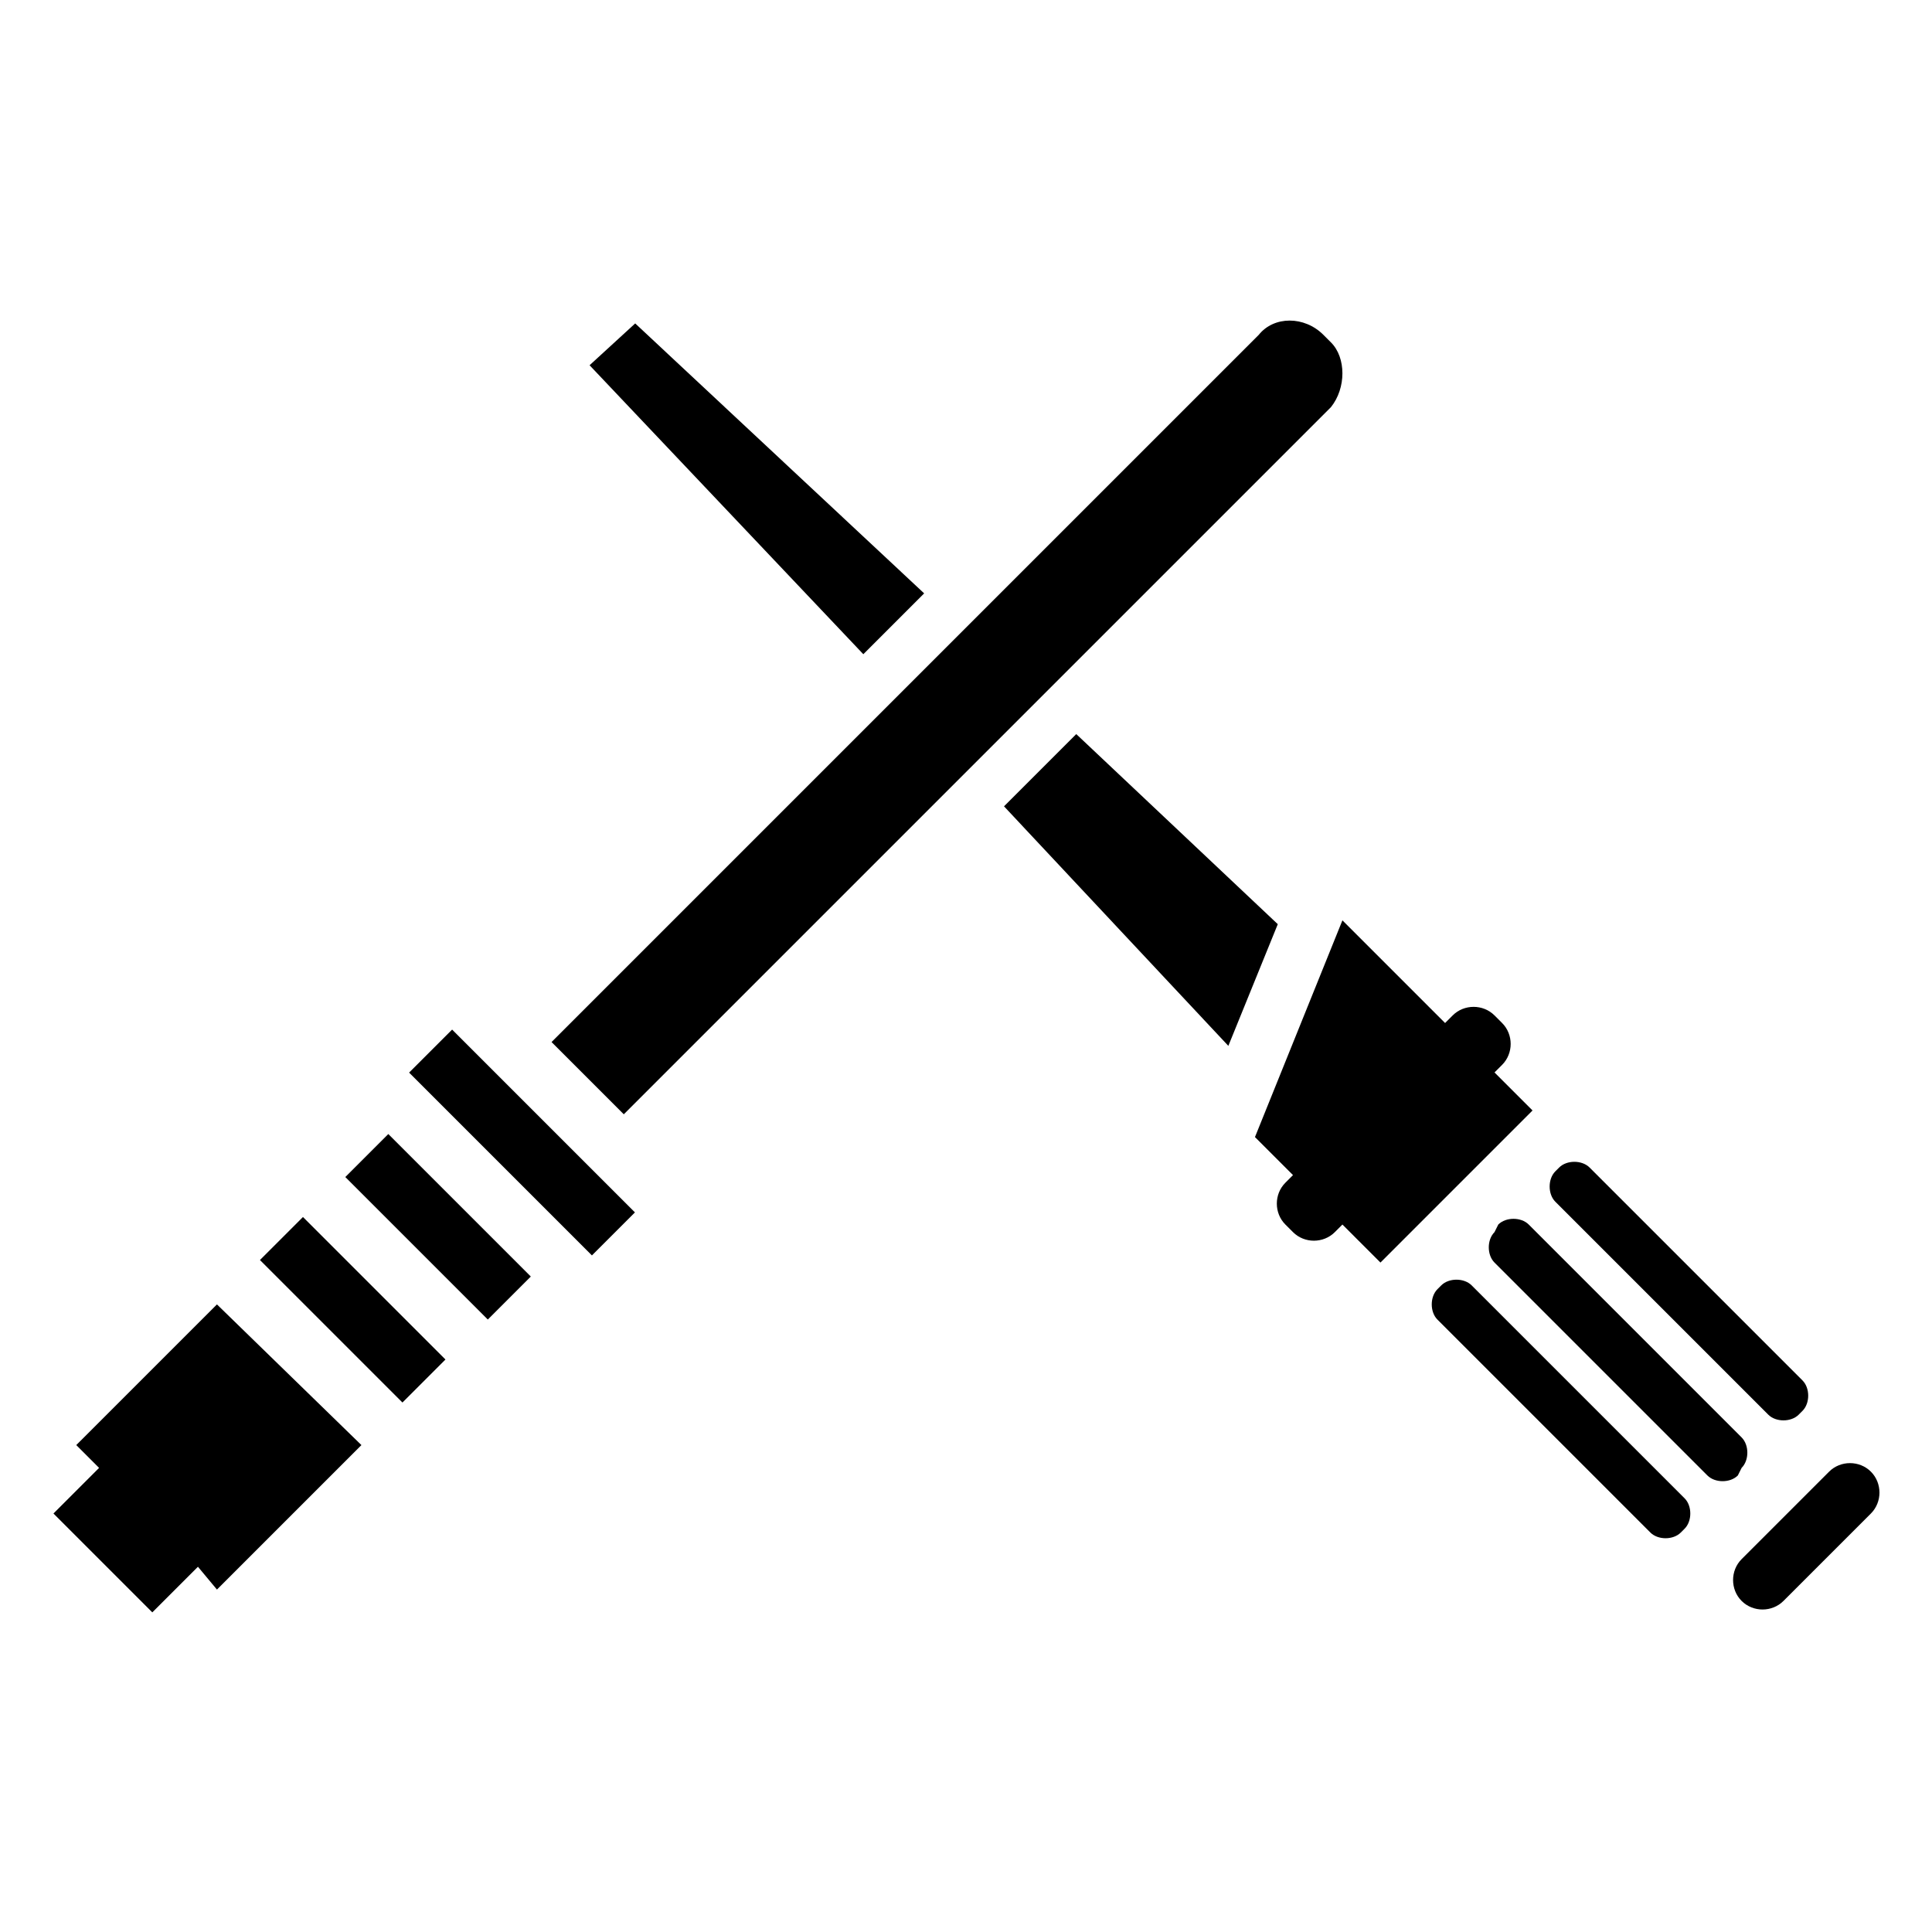
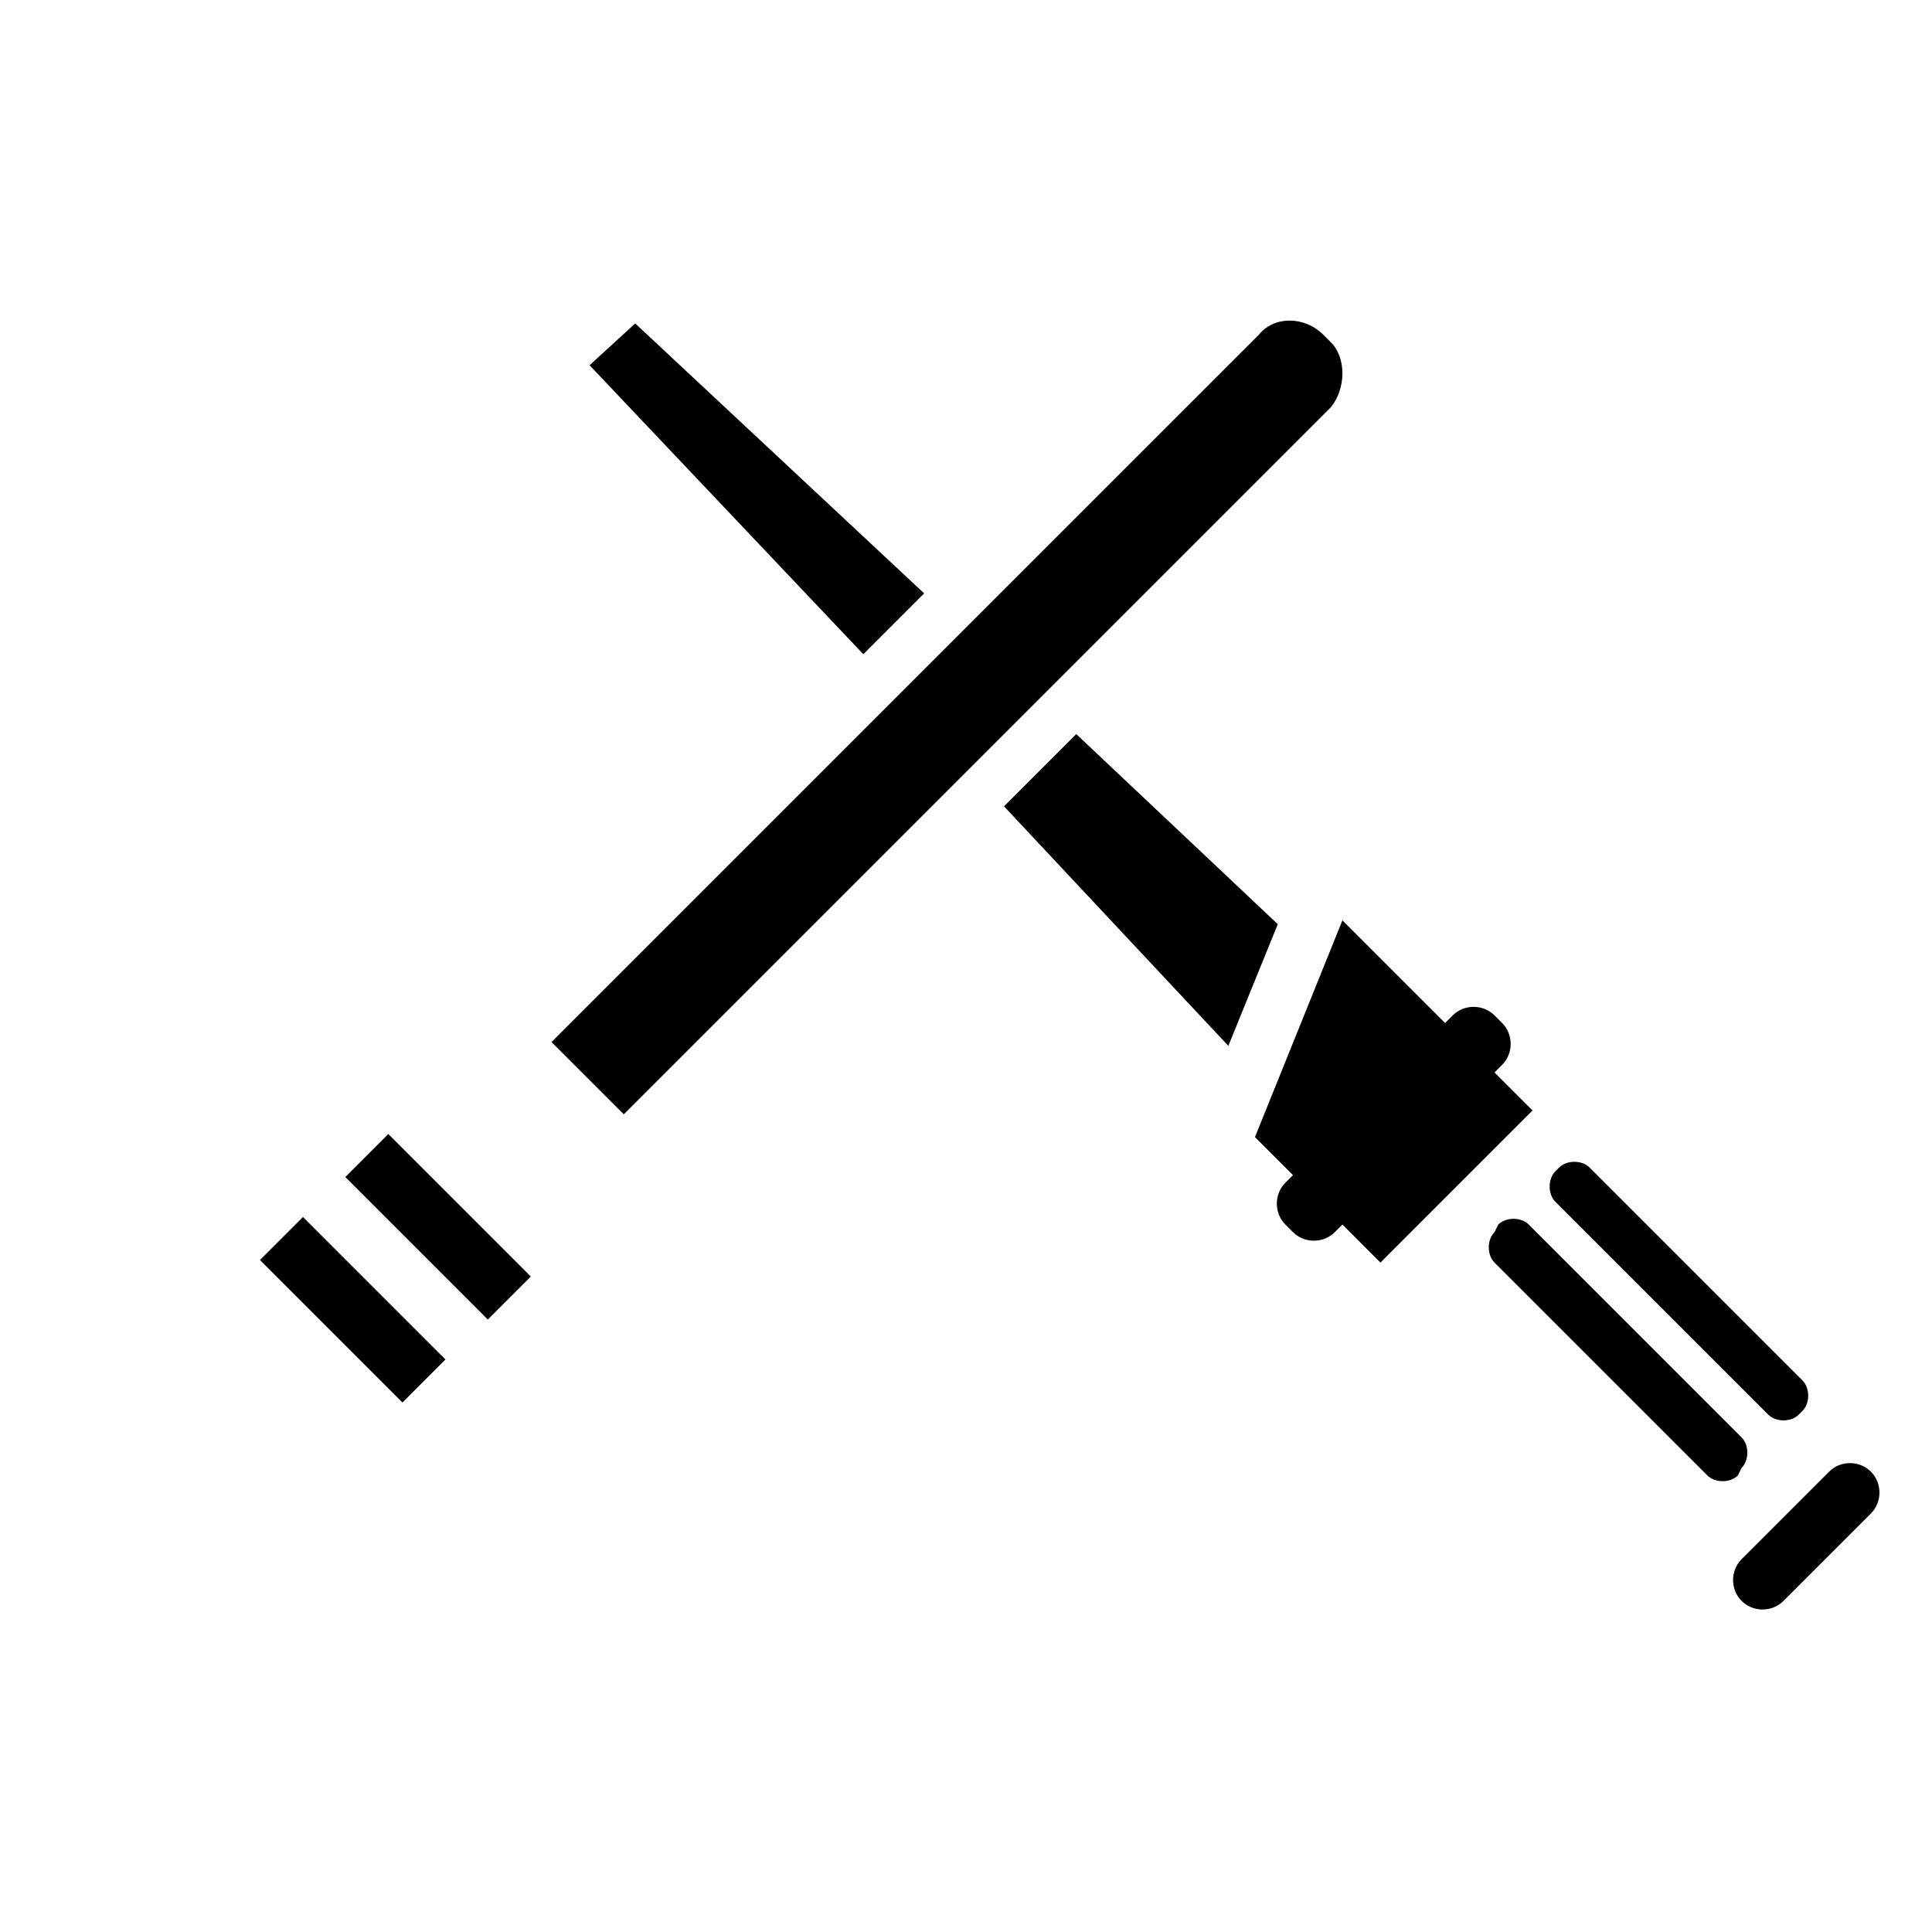
<svg xmlns="http://www.w3.org/2000/svg" fill="#000000" width="800px" height="800px" version="1.1" viewBox="144 144 512 512">
  <g>
    <path d="m605.55 533c2.016-2.016 2.016-6.047 0-8.062l-56.426-56.426c-2.016-2.016-6.047-2.016-8.062 0l-1.008 2.016c-2.016 2.016-2.016 6.047 0 8.062l56.426 56.426c2.016 2.016 6.047 2.016 8.062 0z" />
    <path d="m612.61 518.9c2.016 2.016 6.047 2.016 8.062 0l1.008-1.008c2.016-2.016 2.016-6.047 0-8.062l-56.426-56.426c-2.016-2.016-6.047-2.016-8.062 0l-1.008 1.008c-2.016 2.016-2.016 6.047 0 8.062z" />
-     <path d="m534.01 484.64c-2.016-2.016-6.047-2.016-8.062 0l-1.008 1.008c-2.016 2.016-2.016 6.047 0 8.062l56.426 56.426c2.016 2.016 6.047 2.016 8.062 0l1.008-1.008c2.016-2.016 2.016-6.047 0-8.062z" />
    <path d="m639.81 534.01c-3.023-3.023-8.062-3.023-11.082 0l-23.176 23.176c-3.023 3.023-3.023 8.062 0 11.082 3.023 3.023 8.062 3.023 11.082 0l23.176-23.176c3.023-3.019 3.023-8.059 0-11.082z" />
    <path d="m540.06 428.21 2.016-2.016c3.023-3.023 3.023-8.062 0-11.082l-2.016-2.016c-3.023-3.023-8.062-3.023-11.082 0l-2.016 2.016-27.207-27.207-23.176 57.434 10.078 10.078-2.016 2.016c-3.023 3.023-3.023 8.062 0 11.082l2.016 2.016c3.023 3.023 8.062 3.023 11.082 0l2.016-2.016 10.078 10.078 40.305-40.305z" />
-     <path d="m164.21 526.96 6.047 6.047-12.09 12.09 26.195 26.199 12.094-12.09 5.035 6.043 38.289-38.289-38.289-37.281z" />
    <path d="m212.89 477.92 11.398-11.398 37.762 37.762-11.398 11.398z" />
    <path d="m235.51 455.93 11.398-11.398 37.762 37.762-11.398 11.398z" />
-     <path d="m252.42 428.25 11.398-11.398 48.449 48.449-11.398 11.398z" />
    <path d="m429.22 338.54-19.145 19.145 59.449 63.48 13.102-32.246z" />
    <path d="m388.91 301.25-76.578-71.539-12.09 11.082 72.547 76.582z" />
    <path d="m496.73 251.88c4.031-5.039 4.031-13.098 0-17.129l-2.016-2.016c-5.039-5.039-13.098-5.039-17.129 0l-187.42 187.42 19.145 19.145z" />
  </g>
</svg>